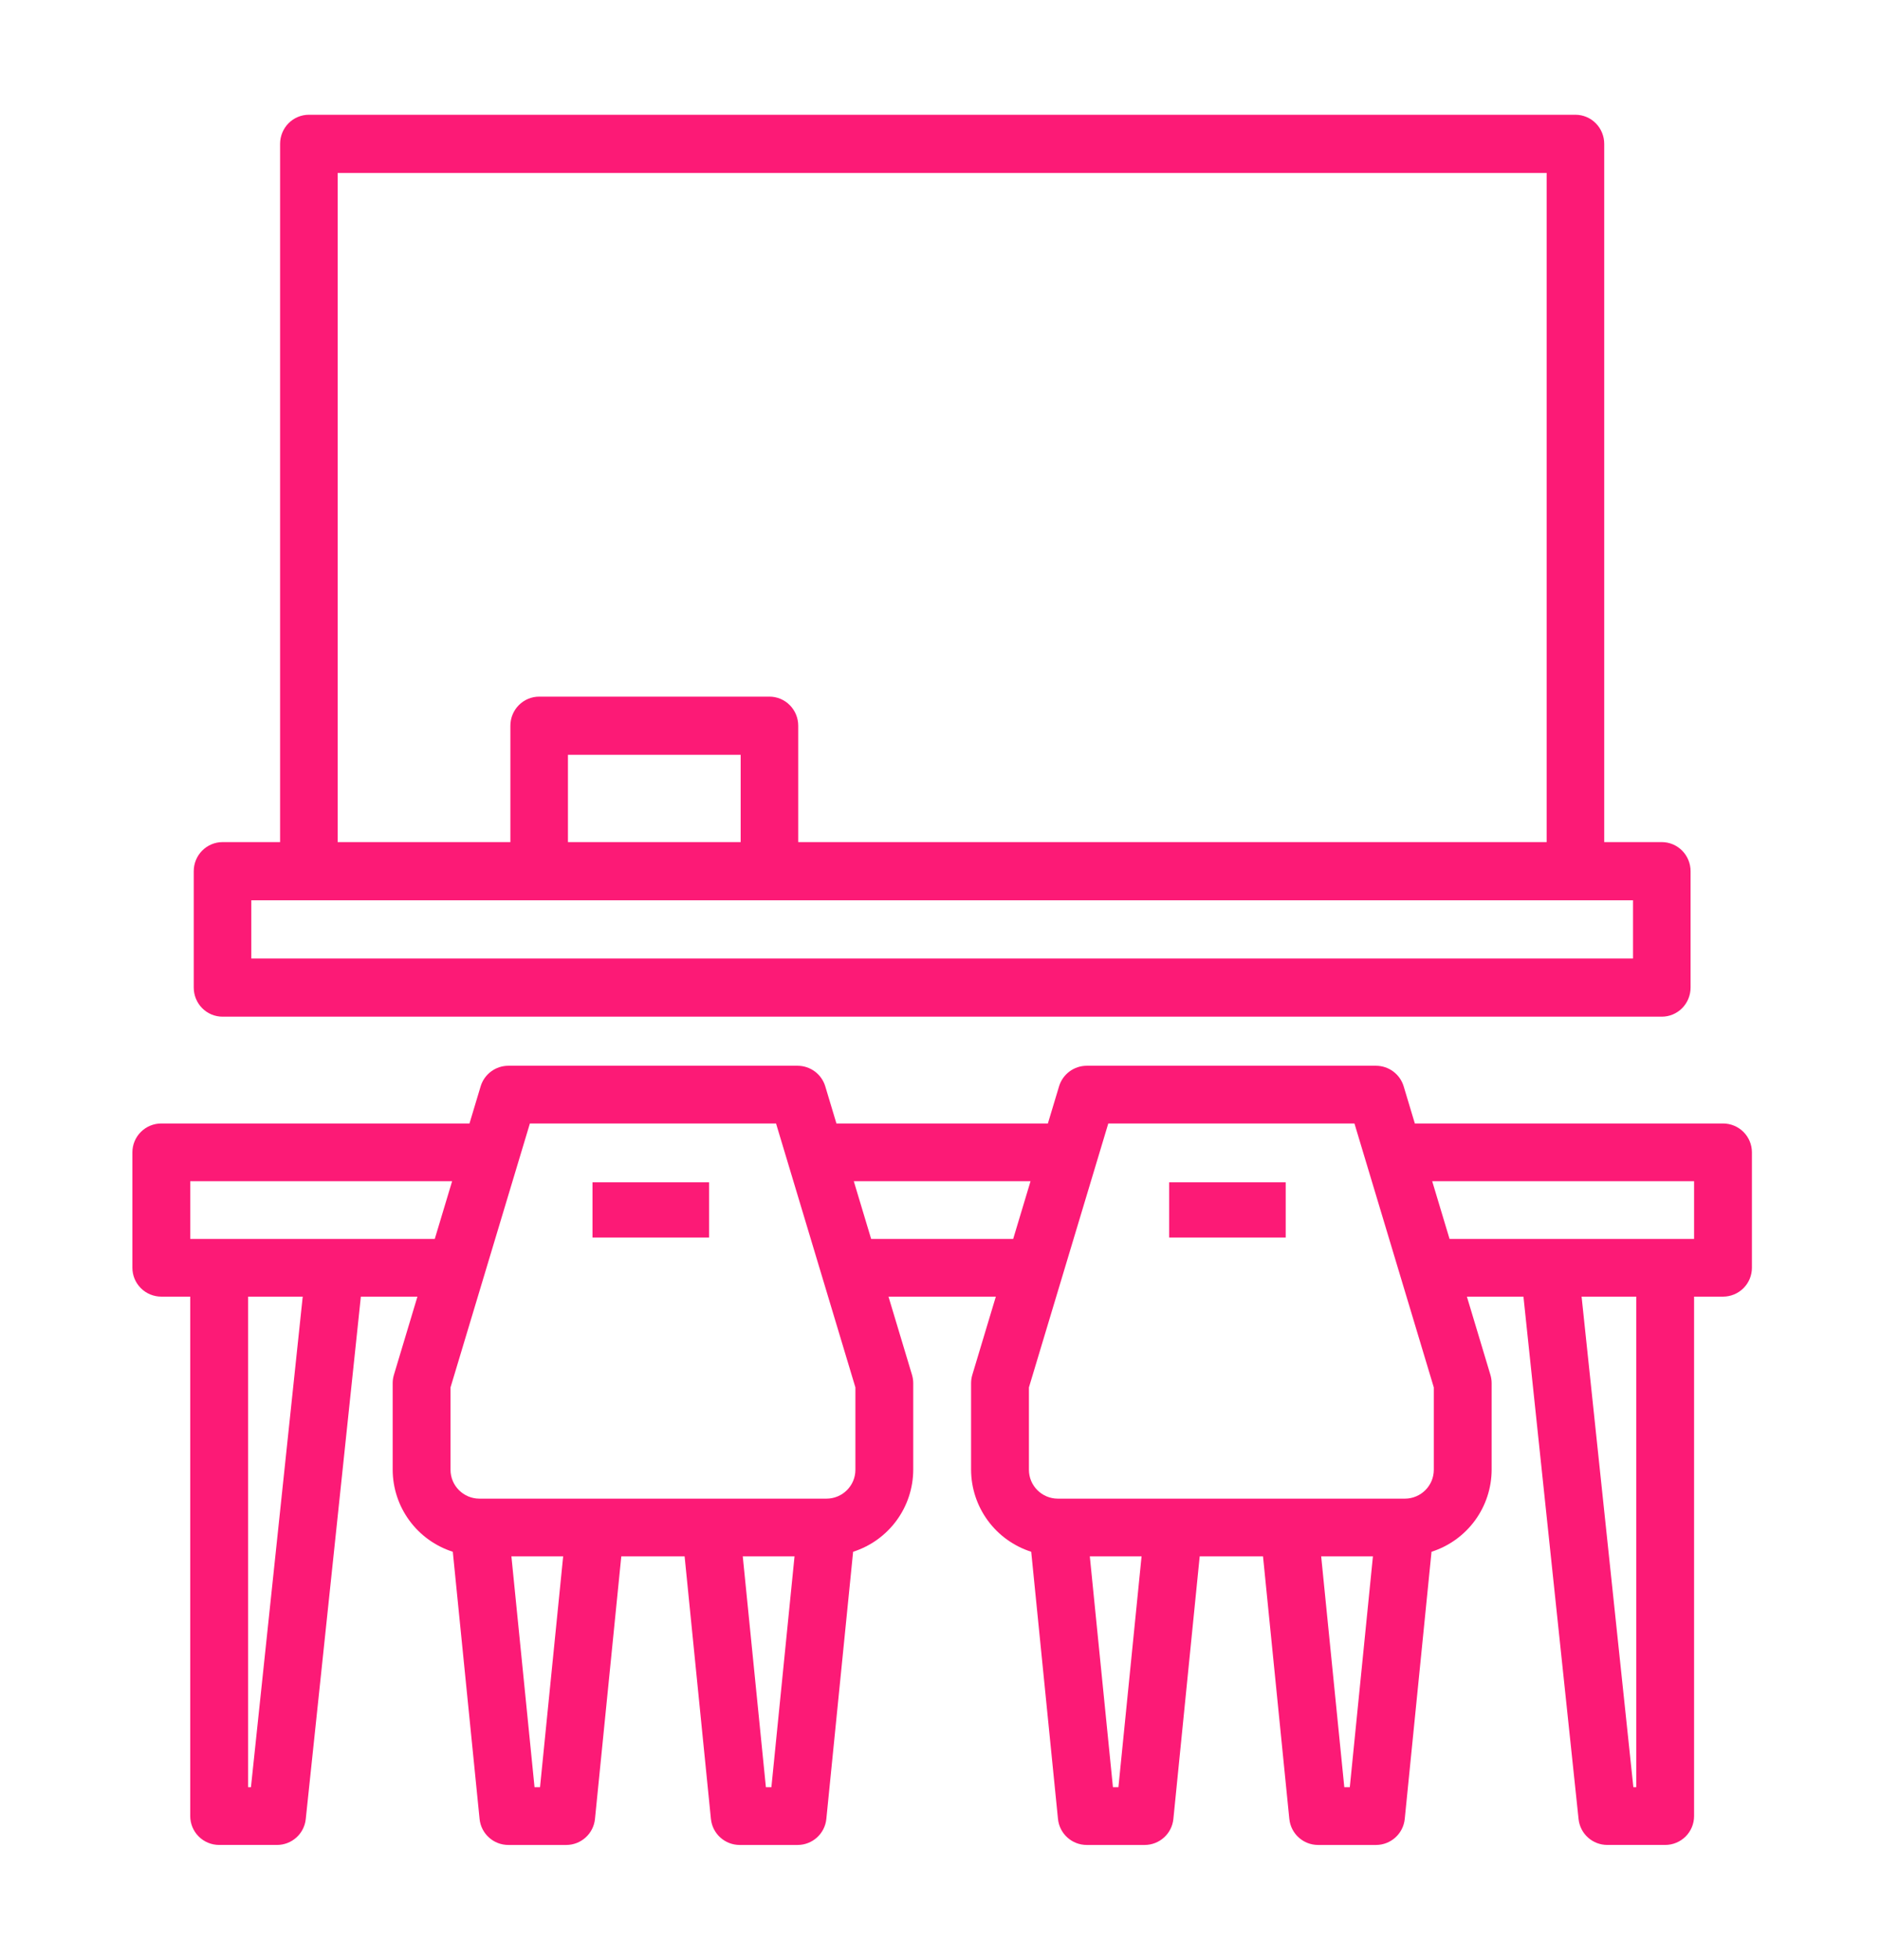
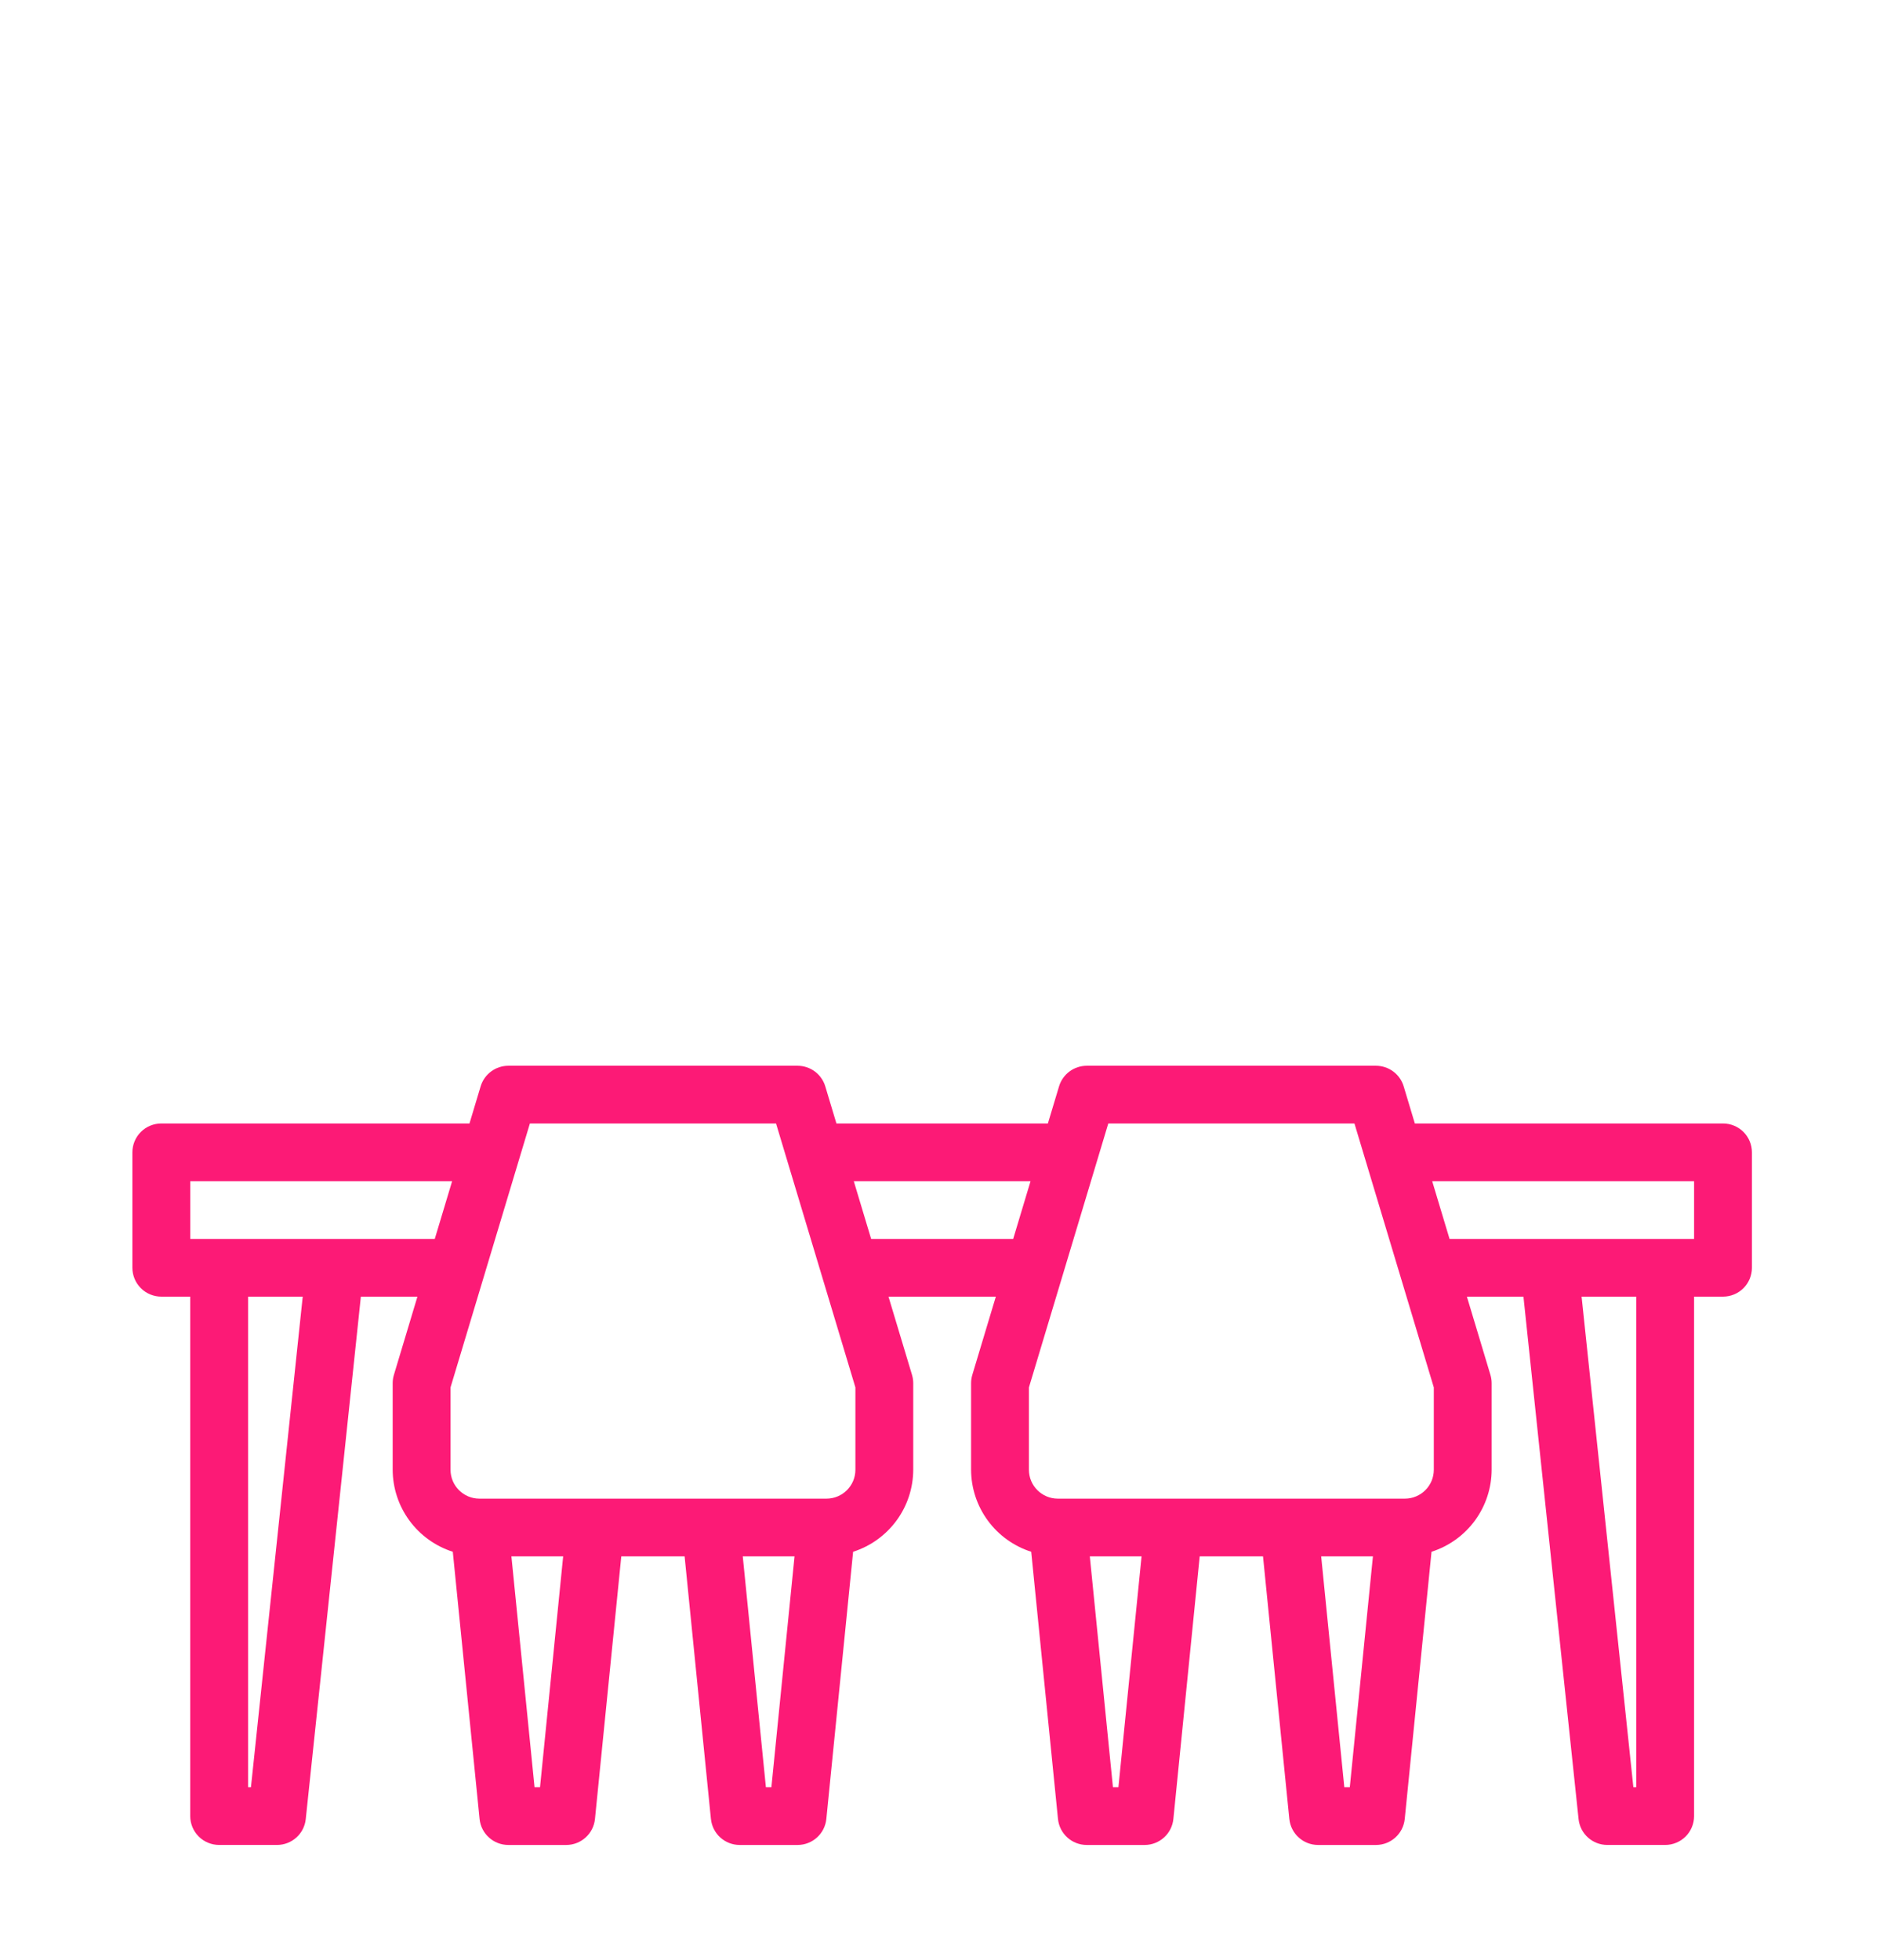
<svg xmlns="http://www.w3.org/2000/svg" width="213" height="222" viewBox="0 0 213 222" fill="none">
-   <path d="M25.212 115.17H188.278C189.142 115.17 189.972 114.823 190.584 114.205C191.195 113.587 191.539 112.748 191.539 111.874V98.691C191.539 97.817 191.195 96.978 190.584 96.361C189.972 95.743 189.142 95.395 188.278 95.395H181.755V16.296C181.755 15.422 181.411 14.583 180.8 13.965C180.188 13.347 179.358 13 178.494 13H34.995C34.131 13 33.301 13.347 32.689 13.965C32.078 14.583 31.734 15.422 31.734 16.296V95.395H25.212C24.347 95.395 23.517 95.743 22.905 96.361C22.294 96.978 21.95 97.817 21.95 98.691V111.874C21.95 112.748 22.294 113.587 22.905 114.205C23.517 114.823 24.347 115.17 25.212 115.17ZM38.257 19.592H175.232V95.395H90.438V82.212C90.438 81.338 90.094 80.499 89.483 79.882C88.871 79.263 88.041 78.916 87.177 78.916H61.086C60.221 78.916 59.391 79.263 58.78 79.882C58.168 80.499 57.825 81.338 57.825 82.212V95.395H38.257V19.592ZM83.915 95.395H64.347V85.508H83.915V95.395ZM28.473 101.987H185.016V108.579H28.473V101.987Z" fill="#FC1A76" />
-   <path d="M67.128 133.937H80.334V140.192H67.128V133.937Z" fill="#FC1A76" />
-   <path d="M132.461 133.937H145.667V140.192H132.461V133.937Z" fill="#FC1A76" />
  <path d="M195.213 127.269H160.298L159.033 123.061C158.616 121.678 157.34 120.732 155.894 120.73H123.128C121.681 120.732 120.405 121.678 119.989 123.061L118.723 127.269H94.766L93.501 123.061C93.084 121.678 91.808 120.732 90.362 120.73H57.596C56.149 120.732 54.873 121.678 54.456 123.061L53.191 127.269H18.277C17.408 127.269 16.574 127.613 15.96 128.226C15.345 128.839 15 129.671 15 130.538V143.615C15 144.482 15.345 145.314 15.96 145.927C16.574 146.54 17.408 146.884 18.277 146.884H21.553V205.729C21.553 206.596 21.898 207.428 22.513 208.041C23.127 208.654 23.961 208.998 24.83 208.998H31.383C33.059 208.998 34.467 207.734 34.641 206.071L40.885 146.886H47.293L44.627 155.754C44.536 156.06 44.489 156.375 44.489 156.693V166.5C44.497 168.567 45.159 170.58 46.384 172.248C47.606 173.916 49.328 175.154 51.301 175.786L54.335 206.056C54.504 207.727 55.912 209 57.596 209H64.149C65.833 209 67.241 207.727 67.409 206.056L70.391 176.308H77.565L80.546 206.056H80.548C80.716 207.727 82.125 209 83.808 209H90.362C92.045 209 93.454 207.727 93.622 206.056L96.656 175.786C98.629 175.154 100.351 173.916 101.574 172.248C102.798 170.58 103.461 168.567 103.468 166.5V156.693C103.468 156.375 103.421 156.06 103.331 155.754L100.664 146.886H112.825L110.159 155.754C110.068 156.06 110.021 156.375 110.021 156.693V166.5C110.029 168.567 110.691 170.58 111.916 172.248C113.138 173.916 114.86 175.154 116.834 175.786L119.867 206.056C120.036 207.727 121.444 209 123.128 209H129.681C131.365 209 132.773 207.727 132.941 206.056L135.923 176.308H143.097L146.078 206.056H146.08C146.248 207.727 147.657 209 149.34 209H155.894C157.577 209 158.986 207.727 159.154 206.056L162.188 175.786C164.161 175.154 165.883 173.916 167.106 172.248C168.33 170.58 168.993 168.567 169 166.5V156.693C169 156.375 168.953 156.06 168.863 155.754L166.196 146.886H172.604L178.849 206.071C179.023 207.734 180.43 208.998 182.106 208.998H188.66C189.528 208.998 190.362 208.654 190.977 208.041C191.591 207.428 191.936 206.596 191.936 205.729V146.884H195.213C196.082 146.884 196.915 146.54 197.53 145.927C198.144 145.314 198.489 144.482 198.489 143.615V130.538C198.489 129.671 198.144 128.839 197.53 128.226C196.915 127.613 196.082 127.269 195.213 127.269H195.213ZM28.432 202.46H28.106V146.884H34.298L28.432 202.46ZM21.553 140.346V133.807H51.225L49.259 140.346H21.553ZM61.183 202.46H60.562L57.941 176.307H63.805L61.183 202.46ZM86.775 202.46L84.154 176.307H90.018L87.397 202.46H86.775ZM96.915 166.499C96.914 168.304 95.448 169.767 93.638 169.768H54.319C52.51 169.767 51.044 168.304 51.043 166.499V157.17L60.035 127.269H87.924L96.915 157.17L96.915 166.499ZM98.698 140.346L96.732 133.807H116.758L114.792 140.346H98.698ZM126.714 202.46H126.094L123.473 176.307H129.337L126.714 202.46ZM152.307 202.46L149.686 176.307H155.55L152.929 202.46H152.307ZM162.447 166.499C162.445 168.304 160.98 169.767 159.17 169.768H119.851C118.042 169.767 116.576 168.304 116.575 166.499V157.17L125.566 127.269H153.456L162.447 157.17L162.447 166.499ZM185.383 202.46H185.057L179.191 146.884H185.383L185.383 202.46ZM191.936 140.346H164.23L162.264 133.807H191.936V140.346Z" fill="#FC1A76" />
</svg>